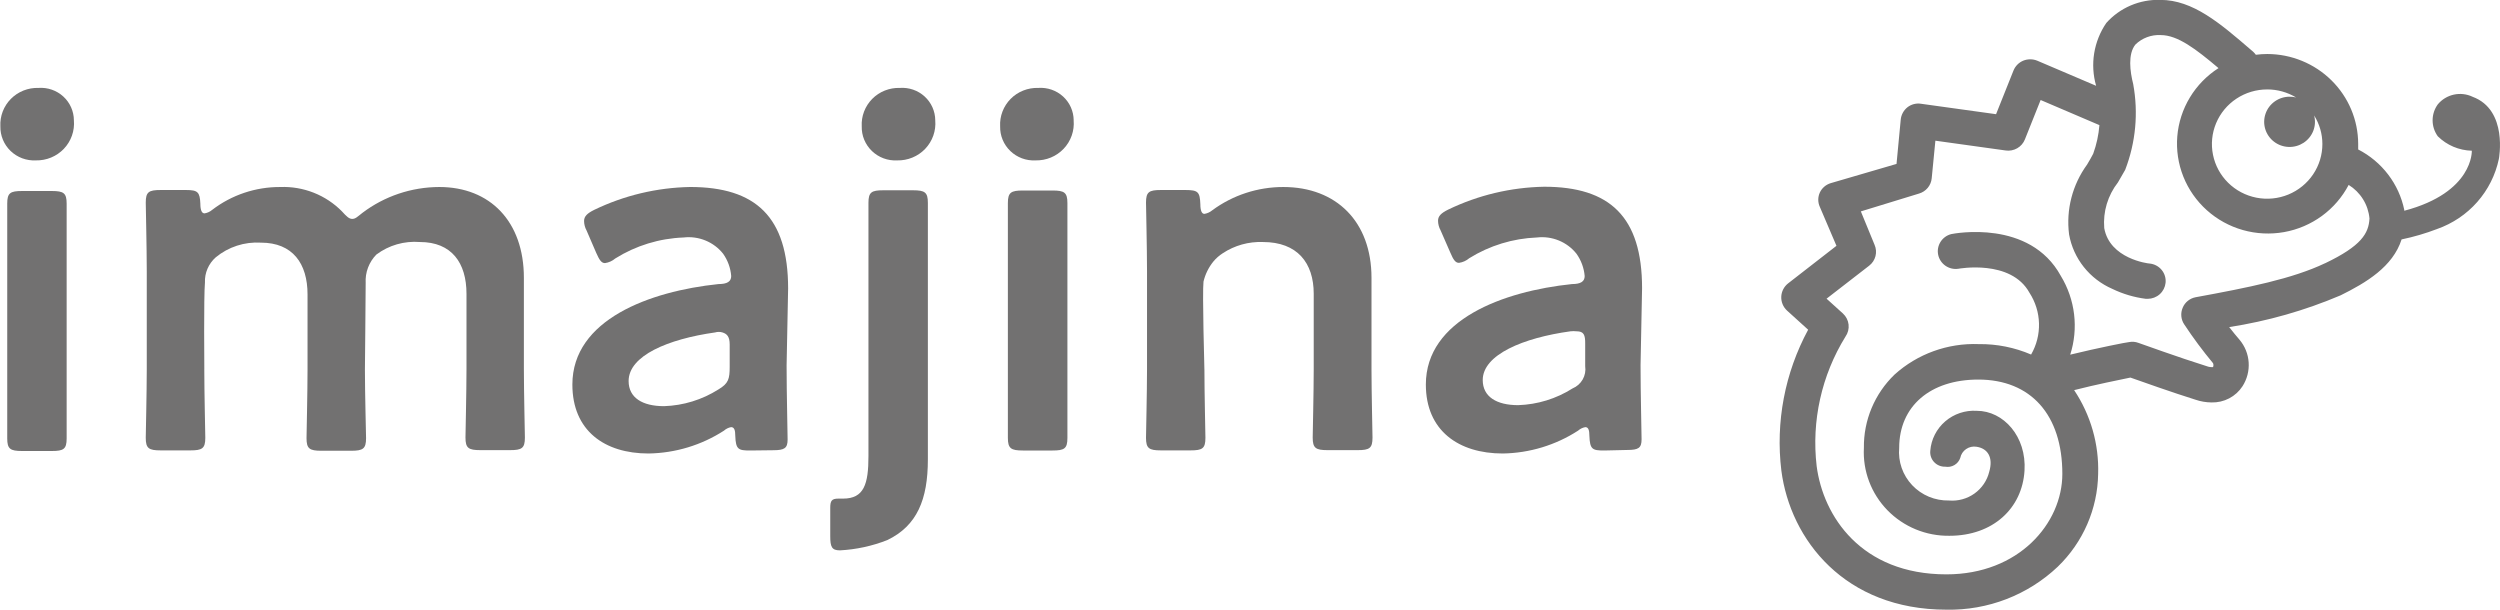
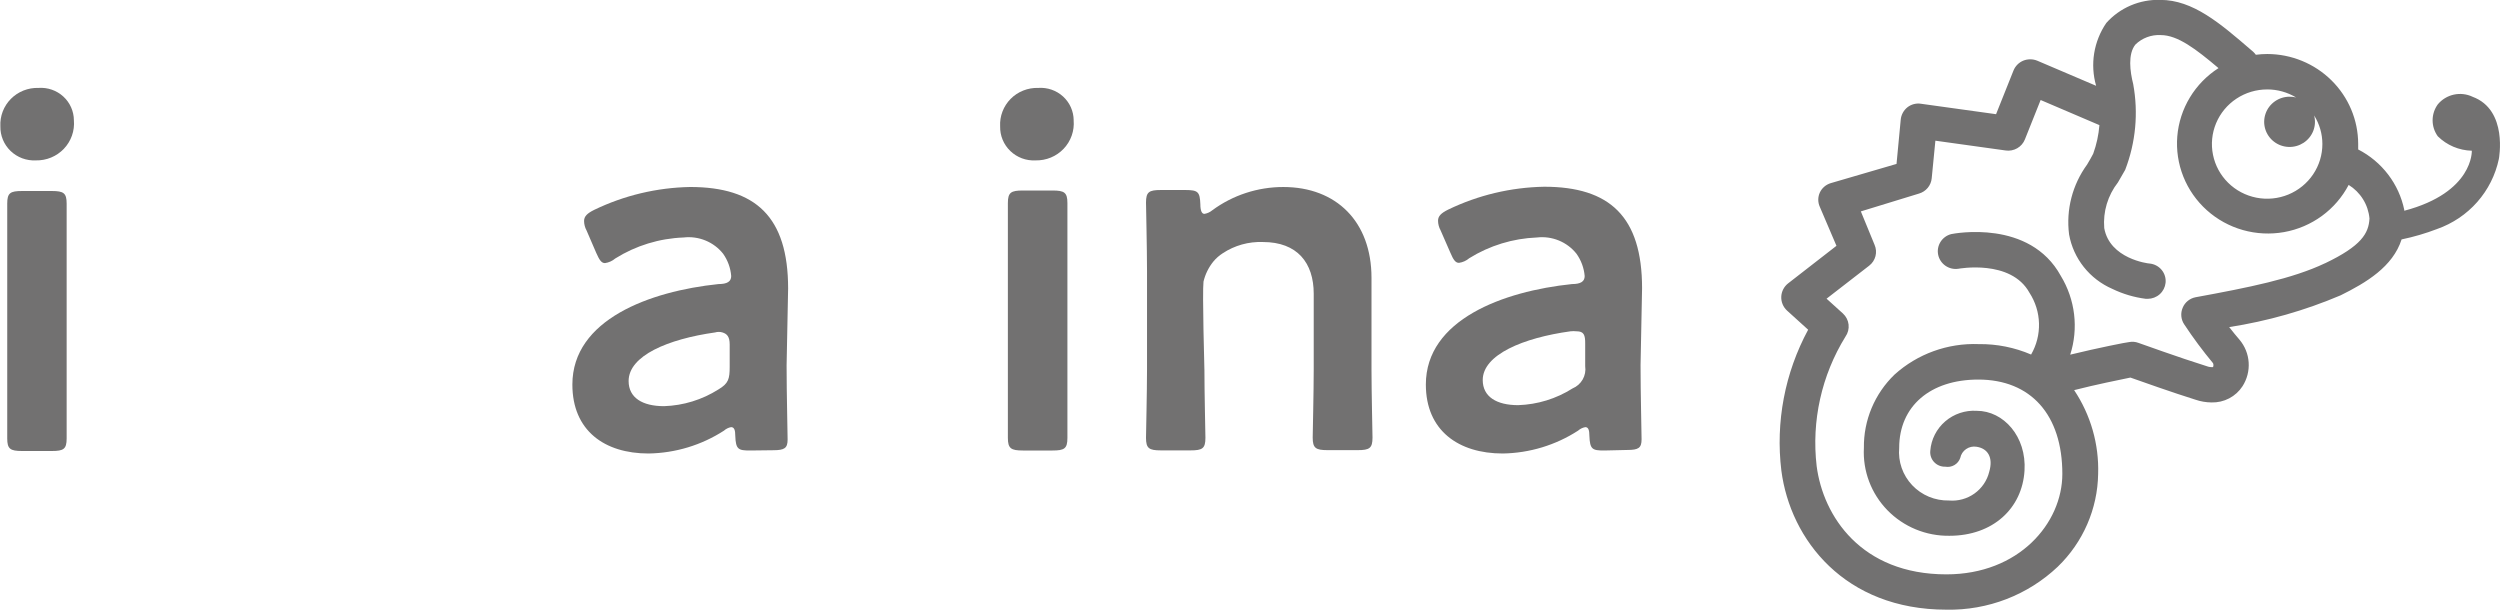
<svg xmlns="http://www.w3.org/2000/svg" fill="none" height="50" viewBox="0 0 205 50" width="205">
  <clipPath id="a">
    <path d="m0 0h205v50h-205z" />
  </clipPath>
  <g clip-path="url(#a)" fill="#727171">
    <path d="m6.059 9.866c.037.424-.017.851-.159 1.253-.141.402-.367.77-.661 1.08-.295.31-.652.555-1.049.719-.397.164-.824.244-1.254.234-.379.018-.758-.041-1.114-.173-.355-.133-.679-.336-.952-.598-.272-.262-.488-.576-.632-.924-.144-.347-.215-.721-.207-1.096-.022-.414.044-.829.192-1.217.148-.388.377-.741.67-1.038.294-.296.646-.529 1.035-.683.389-.154.807-.227 1.226-.214.37-.027.742.022 1.092.143.35.121.671.312.944.561.272.249.49.551.64.887.149.336.228.699.229 1.066zm-4.248 27.116c-.968 0-1.218-.165-1.218-1.03v-19.259c0-.875.25-1.03 1.218-1.03h2.436c.968 0 1.218.165 1.218 1.03v19.259c0 .875-.25 1.03-1.218 1.03z" />
-     <path d="m16.752 30.288c0 1.864.083 5.324.083 5.613 0 .875-.26 1.03-1.218 1.03h-2.447c-.968 0-1.218-.165-1.218-1.03 0-.288.083-3.749.083-5.613v-8.064c0-1.864-.083-5.324-.083-5.613 0-.875.25-1.03 1.218-1.03h2.082c.968 0 1.135.165 1.177 1.123 0 .546.125.793.344.793.231-.037.447-.137.625-.288 1.6-1.225 3.568-1.885 5.591-1.874.936-.035 1.869.125 2.739.469.87.344 1.657.865 2.311 1.529.375.412.583.618.843.618s.416-.165.833-.494c1.811-1.372 4.028-2.117 6.309-2.122 4.165 0 6.934 2.832 6.934 7.446v7.487c0 1.864.083 5.324.083 5.613 0 .875-.25 1.03-1.218 1.03h-2.436c-.968 0-1.218-.165-1.218-1.03 0-.288.083-3.749.083-5.613v-6.179c0-2.534-1.218-4.243-3.821-4.243-1.278-.103-2.55.263-3.571 1.03-.301.307-.533.672-.684 1.073s-.215.828-.191 1.254c0 .978-.062 7.116-.062 7.116 0 1.864.094 5.324.094 5.613 0 .875-.26 1.03-1.228 1.03h-2.436c-.968 0-1.218-.165-1.218-1.03 0-.288.083-3.749.083-5.613v-6.179c0-2.533-1.218-4.243-3.821-4.243-1.346-.082-2.672.349-3.707 1.205-.292.258-.522.576-.675.932-.153.356-.225.741-.209 1.128-.104 1.123-.052 7.127-.052 7.127z" />
    <path d="m61.511 36.941c-.968 0-1.177-.082-1.218-1.205 0-.463-.083-.711-.344-.711-.218.041-.419.141-.583.288-1.841 1.19-3.985 1.84-6.184 1.874-3.613 0-6.247-1.874-6.247-5.654 0-5.324 6.34-7.652 11.983-8.239.708 0 1.041-.206 1.041-.659-.052-.659-.282-1.292-.666-1.833-.38-.477-.877-.849-1.444-1.081-.567-.233-1.185-.318-1.794-.247-1.988.074-3.921.667-5.601 1.72-.239.203-.531.336-.843.381-.291 0-.458-.247-.718-.834l-.791-1.833c-.133-.24-.204-.509-.208-.783 0-.381.25-.628.833-.917 2.451-1.183 5.134-1.823 7.861-1.874 5.383 0 8.038 2.451 8.038 8.321l-.125 6.313c0 2.379.083 5.366.083 6.076s-.26.875-1.177.875zm-2.27-9.681c-.197-.059-.407-.059-.604 0-3.863.546-7.09 1.905-7.09 3.986 0 1.37 1.135 2.06 2.905 2.06 1.583-.051 3.122-.525 4.456-1.37.833-.494.927-.865.927-1.864v-1.823c0-.659-.229-.875-.594-.989z" />
-     <path d="m68.871 45.129c-.666 0-.791-.288-.791-1.164v-2.327c0-.577.125-.752.666-.752h.385c1.718 0 2.082-1.184 2.082-3.481v-15.18c0-1.874 0-5.304 0-5.592 0-.875.25-1.03 1.218-1.03h2.436c.968 0 1.218.165 1.218 1.03v21.04c0 3.285-.885 5.438-3.321 6.612-1.243.49-2.558.775-3.894.845zm7.819-35.263c.037.424-.017.851-.159 1.253-.141.402-.367.77-.661 1.08s-.652.555-1.049.719c-.397.164-.824.244-1.254.234-.38.02-.759-.038-1.116-.17-.356-.132-.68-.336-.953-.598s-.488-.577-.632-.925c-.144-.348-.213-.722-.204-1.098-.022-.414.043-.829.192-1.217.148-.388.377-.741.67-1.038s.646-.529 1.035-.683c.389-.154.807-.227 1.226-.214.37-.027.742.022 1.092.143.35.121.671.312.944.561.272.249.49.551.64.887.149.336.228.699.23 1.066z" />
    <path d="m88.039 9.866c.037.424-.017.851-.159 1.253-.141.402-.367.77-.661 1.08-.295.31-.652.555-1.049.719s-.824.244-1.254.234c-.38.02-.759-.038-1.115-.17s-.681-.336-.953-.598c-.273-.262-.488-.577-.632-.925-.144-.348-.213-.722-.204-1.098-.022-.414.043-.829.192-1.217.148-.388.377-.741.67-1.038s.646-.529 1.036-.683c.389-.154.807-.227 1.226-.214.37-.027.742.022 1.092.143.35.121.671.312.944.561.272.249.49.551.64.887.149.336.228.699.23 1.066zm-4.165 27.075c-.968 0-1.228-.165-1.228-1.03v-19.259c0-.875.26-1.03 1.228-1.03h2.436c.968 0 1.218.165 1.218 1.03v19.259c0 .875-.25 1.03-1.218 1.03z" />
    <path d="m98.762 30.288c0 1.864.083 5.324.083 5.613 0 .875-.25 1.03-1.218 1.03h-2.436c-.968 0-1.218-.165-1.218-1.03 0-.288.083-3.749.083-5.613v-8.064c0-1.864-.083-5.324-.083-5.613 0-.875.25-1.03 1.218-1.03h2.02c1.041 0 1.177.165 1.218 1.164 0 .546.125.793.333.793.234-.038.453-.138.635-.288 1.687-1.246 3.736-1.919 5.84-1.915 4.331 0 7.226 2.832 7.226 7.446v7.487c0 1.864.083 5.324.083 5.613 0 .875-.25 1.03-1.218 1.03h-2.468c-.968 0-1.218-.165-1.218-1.03 0-.288.084-3.749.084-5.613v-6.179c0-2.533-1.344-4.243-4.165-4.243-1.167-.045-2.318.276-3.29.917-.295.188-.559.421-.781.69-.387.48-.661 1.039-.802 1.637-.104.875.073 7.199.073 7.199z" />
    <path d="m131.548 36.941c-.969 0-1.177-.082-1.218-1.205 0-.463-.084-.711-.334-.711-.221.04-.426.14-.593.288-1.838 1.189-3.978 1.839-6.174 1.874-3.623 0-6.309-1.874-6.309-5.654 0-5.324 6.351-7.652 11.983-8.239.708 0 1.041-.206 1.041-.659-.056-.66-.29-1.293-.676-1.833-.38-.477-.878-.849-1.444-1.081-.567-.233-1.185-.318-1.794-.247-1.969.076-3.882.662-5.55 1.699-.238.205-.531.337-.843.381-.291 0-.458-.247-.708-.834l-.802-1.833c-.132-.24-.204-.509-.208-.783 0-.381.25-.628.833-.917 2.454-1.185 5.141-1.824 7.871-1.874 5.372 0 8.027 2.451 8.027 8.321l-.125 6.313c0 2.379.084 5.366.084 6.076s-.25.875-1.177.875zm-2.27-9.774c-.166-.019-.334-.019-.5 0-3.873.535-7.194 1.916-7.194 3.996 0 1.37 1.135 2.06 2.905 2.06 1.583-.051 3.122-.525 4.456-1.37.353-.147.647-.405.836-.735.188-.33.26-.713.205-1.088v-1.833c.01-.742-.115-1.03-.708-1.03z" />
    <path d="m202.741 7.93c-.477-.224-1.016-.284-1.531-.17-.515.114-.977.395-1.311.799-.277.381-.425.839-.425 1.308 0 .469.148.927.425 1.308.742.734 1.741 1.158 2.79 1.184 0 0 .156 3.419-5.539 4.923v-.072c-.217-1.052-.669-2.043-1.323-2.9s-1.493-1.559-2.456-2.054c0-.154 0-.299 0-.453-.003-1.955-.789-3.829-2.187-5.211-1.397-1.382-3.292-2.16-5.268-2.163-.313 0-.626.021-.937.062-.068-.093-.144-.179-.229-.257l-.146-.124c-2.561-2.204-4.779-4.119-7.465-4.119-.833-.026-1.661.131-2.426.458s-1.447.818-1.999 1.437c-.509.746-.848 1.594-.992 2.483-.144.889-.089 1.799.16 2.666l-4.831-2.06c-.367-.149-.779-.149-1.146 0-.181.076-.346.187-.484.327-.137.14-.245.305-.317.487l-1.427 3.574-6.153-.855c-.196-.031-.396-.022-.588.028-.191.05-.371.138-.526.26-.158.125-.288.282-.383.459-.095.177-.152.371-.169.571l-.343 3.615-5.393 1.576c-.196.059-.377.158-.532.291-.154.133-.278.297-.364.481-.084.184-.128.385-.128.587s.044.403.128.587l1.364 3.193-3.977 3.09c-.165.132-.299.298-.393.485-.095.188-.148.393-.156.603-.008.21.029.419.11.613.08.194.202.369.356.513l1.739 1.576c-1.913 3.538-2.68 7.572-2.197 11.555.739 5.675 5.205 11.401 13.534 11.401 3.395.068 6.679-1.199 9.131-3.522 2.077-2.005 3.267-4.741 3.311-7.611.077-2.436-.611-4.835-1.968-6.869 1.76-.453 3.78-.855 4.613-1.03.957.34 3.487 1.236 5.33 1.813.426.146.872.222 1.322.227.504.013 1.002-.102 1.447-.334.445-.233.822-.575 1.094-.994.373-.581.55-1.264.505-1.951-.044-.687-.309-1.342-.755-1.87-.239-.268-.541-.649-.843-1.03 3.145-.486 6.216-1.362 9.141-2.606 2.082-1.03 4.279-2.338 4.997-4.583.994-.206 1.969-.492 2.915-.855 1.27-.447 2.403-1.209 3.289-2.214.886-1.005 1.496-2.218 1.771-3.523 0 0 .781-4.027-2.165-5.108zm-16.835-.597c.837-.002 1.659.226 2.373.659-.17-.041-.345-.062-.52-.062-.435-.003-.861.129-1.216.378-.356.249-.624.601-.766 1.008-.143.407-.153.848-.029 1.261s.376.777.72 1.041.763.415 1.198.431.864-.103 1.227-.34c.363-.238.642-.582.797-.984s.179-.843.068-1.259c.442.702.676 1.511.677 2.338.002.886-.262 1.754-.759 2.492-.496.738-1.203 1.314-2.03 1.655-.827.341-1.738.431-2.618.259-.879-.172-1.687-.598-2.321-1.224-.635-.626-1.067-1.424-1.242-2.294-.176-.869-.087-1.771.255-2.59.343-.819.923-1.519 1.668-2.012s1.621-.756 2.518-.756zm4.747 14.253c-2.686 1.277-6.247 1.988-10.63 2.791-.231.047-.447.149-.628.298-.182.149-.324.34-.413.556-.096.221-.135.461-.113.701s.103.469.238.669c.728 1.103 1.517 2.165 2.363 3.182.042.103.042.217 0 .319-.173.015-.348-.01-.51-.072-2.217-.69-5.57-1.905-5.612-1.915-.245-.093-.512-.114-.77-.062-.135 0-2.551.474-4.82 1.03.342-1.069.45-2.197.317-3.311-.133-1.113-.504-2.186-1.088-3.147-2.551-4.665-8.725-3.481-8.985-3.429-.364.093-.679.32-.878.636-.2.316-.27.695-.195 1.059s.289.687.597.901.687.302 1.059.247c0 0 4.31-.803 5.831 1.967.488.752.759 1.621.782 2.515.024.893-.2 1.776-.647 2.552-1.353-.582-2.815-.874-4.29-.855-2.547-.099-5.031.801-6.913 2.502-.808.78-1.447 1.715-1.878 2.747-.431 1.032-.646 2.14-.631 3.257-.05.937.095 1.874.427 2.754.331.879.842 1.682 1.5 2.358.658.676 1.449 1.211 2.325 1.572.875.361 1.817.54 2.765.526 3.571 0 5.966-2.255 6.154-5.335.177-2.801-1.718-4.912-3.915-4.912-.943-.06-1.872.251-2.585.864-.713.613-1.154 1.479-1.226 2.411-.018.168.001.338.055.499s.142.308.259.431c.116.124.258.222.416.287.158.065.328.096.499.091.258.046.524-.002.75-.135.225-.132.395-.34.478-.586.059-.294.23-.554.479-.725.249-.171.555-.24.854-.191.906.134 1.395.855 1.041 2.06-.176.717-.606 1.347-1.211 1.778-.605.431-1.346.633-2.089.57-.564.012-1.124-.093-1.644-.309-.519-.216-.987-.539-1.372-.946s-.679-.89-.863-1.417c-.183-.527-.252-1.087-.203-1.643 0-3.409 2.541-5.602 6.487-5.602 4.31 0 6.892 2.894 6.892 7.734 0 4.047-3.561 8.239-9.506 8.239-6.996 0-10.109-4.779-10.64-8.877-.432-3.701.4-7.439 2.363-10.618.203-.287.293-.638.255-.986-.039-.348-.203-.671-.463-.909l-1.343-1.215 3.498-2.709c.254-.197.435-.472.514-.781.079-.309.052-.636-.076-.929l-1.125-2.739 4.769-1.462c.279-.081.528-.243.713-.465.186-.222.3-.494.328-.781l.302-3.09 5.768.803c.327.046.659-.019.945-.183.285-.165.506-.419.627-.723l1.291-3.234 4.82 2.06c-.063.802-.235 1.591-.51 2.348-.135.268-.312.566-.5.886-1.206 1.655-1.735 3.701-1.478 5.726.173.977.588 1.896 1.208 2.676.619.78 1.424 1.396 2.342 1.794.865.419 1.794.694 2.749.814h.156c.363-.003.712-.138.981-.379s.438-.572.477-.929c.02-.19.002-.381-.054-.564-.055-.183-.146-.353-.268-.5-.122-.147-.272-.27-.442-.359-.17-.09-.357-.145-.548-.163-.125 0-3.269-.391-3.717-2.904-.111-1.345.29-2.682 1.124-3.749.208-.35.417-.711.594-1.03.864-2.241 1.091-4.674.656-7.034-.261-1.03-.448-2.451.177-3.234.272-.268.598-.475.957-.61.358-.135.742-.194 1.125-.172 1.395 0 2.894 1.153 4.737 2.709-.959.614-1.762 1.437-2.348 2.407s-.939 2.059-1.032 3.185c-.092 1.126.078 2.258.497 3.308.42 1.051 1.078 1.992 1.924 2.751s1.857 1.316 2.954 1.627c1.098.311 2.254.369 3.378.169s2.186-.654 3.105-1.325c.918-.671 1.669-1.542 2.194-2.545.479.297.883.7 1.179 1.177.296.477.477 1.015.528 1.573-.062 1.226-.666 2.255-3.644 3.677z" />
  </g>
</svg>